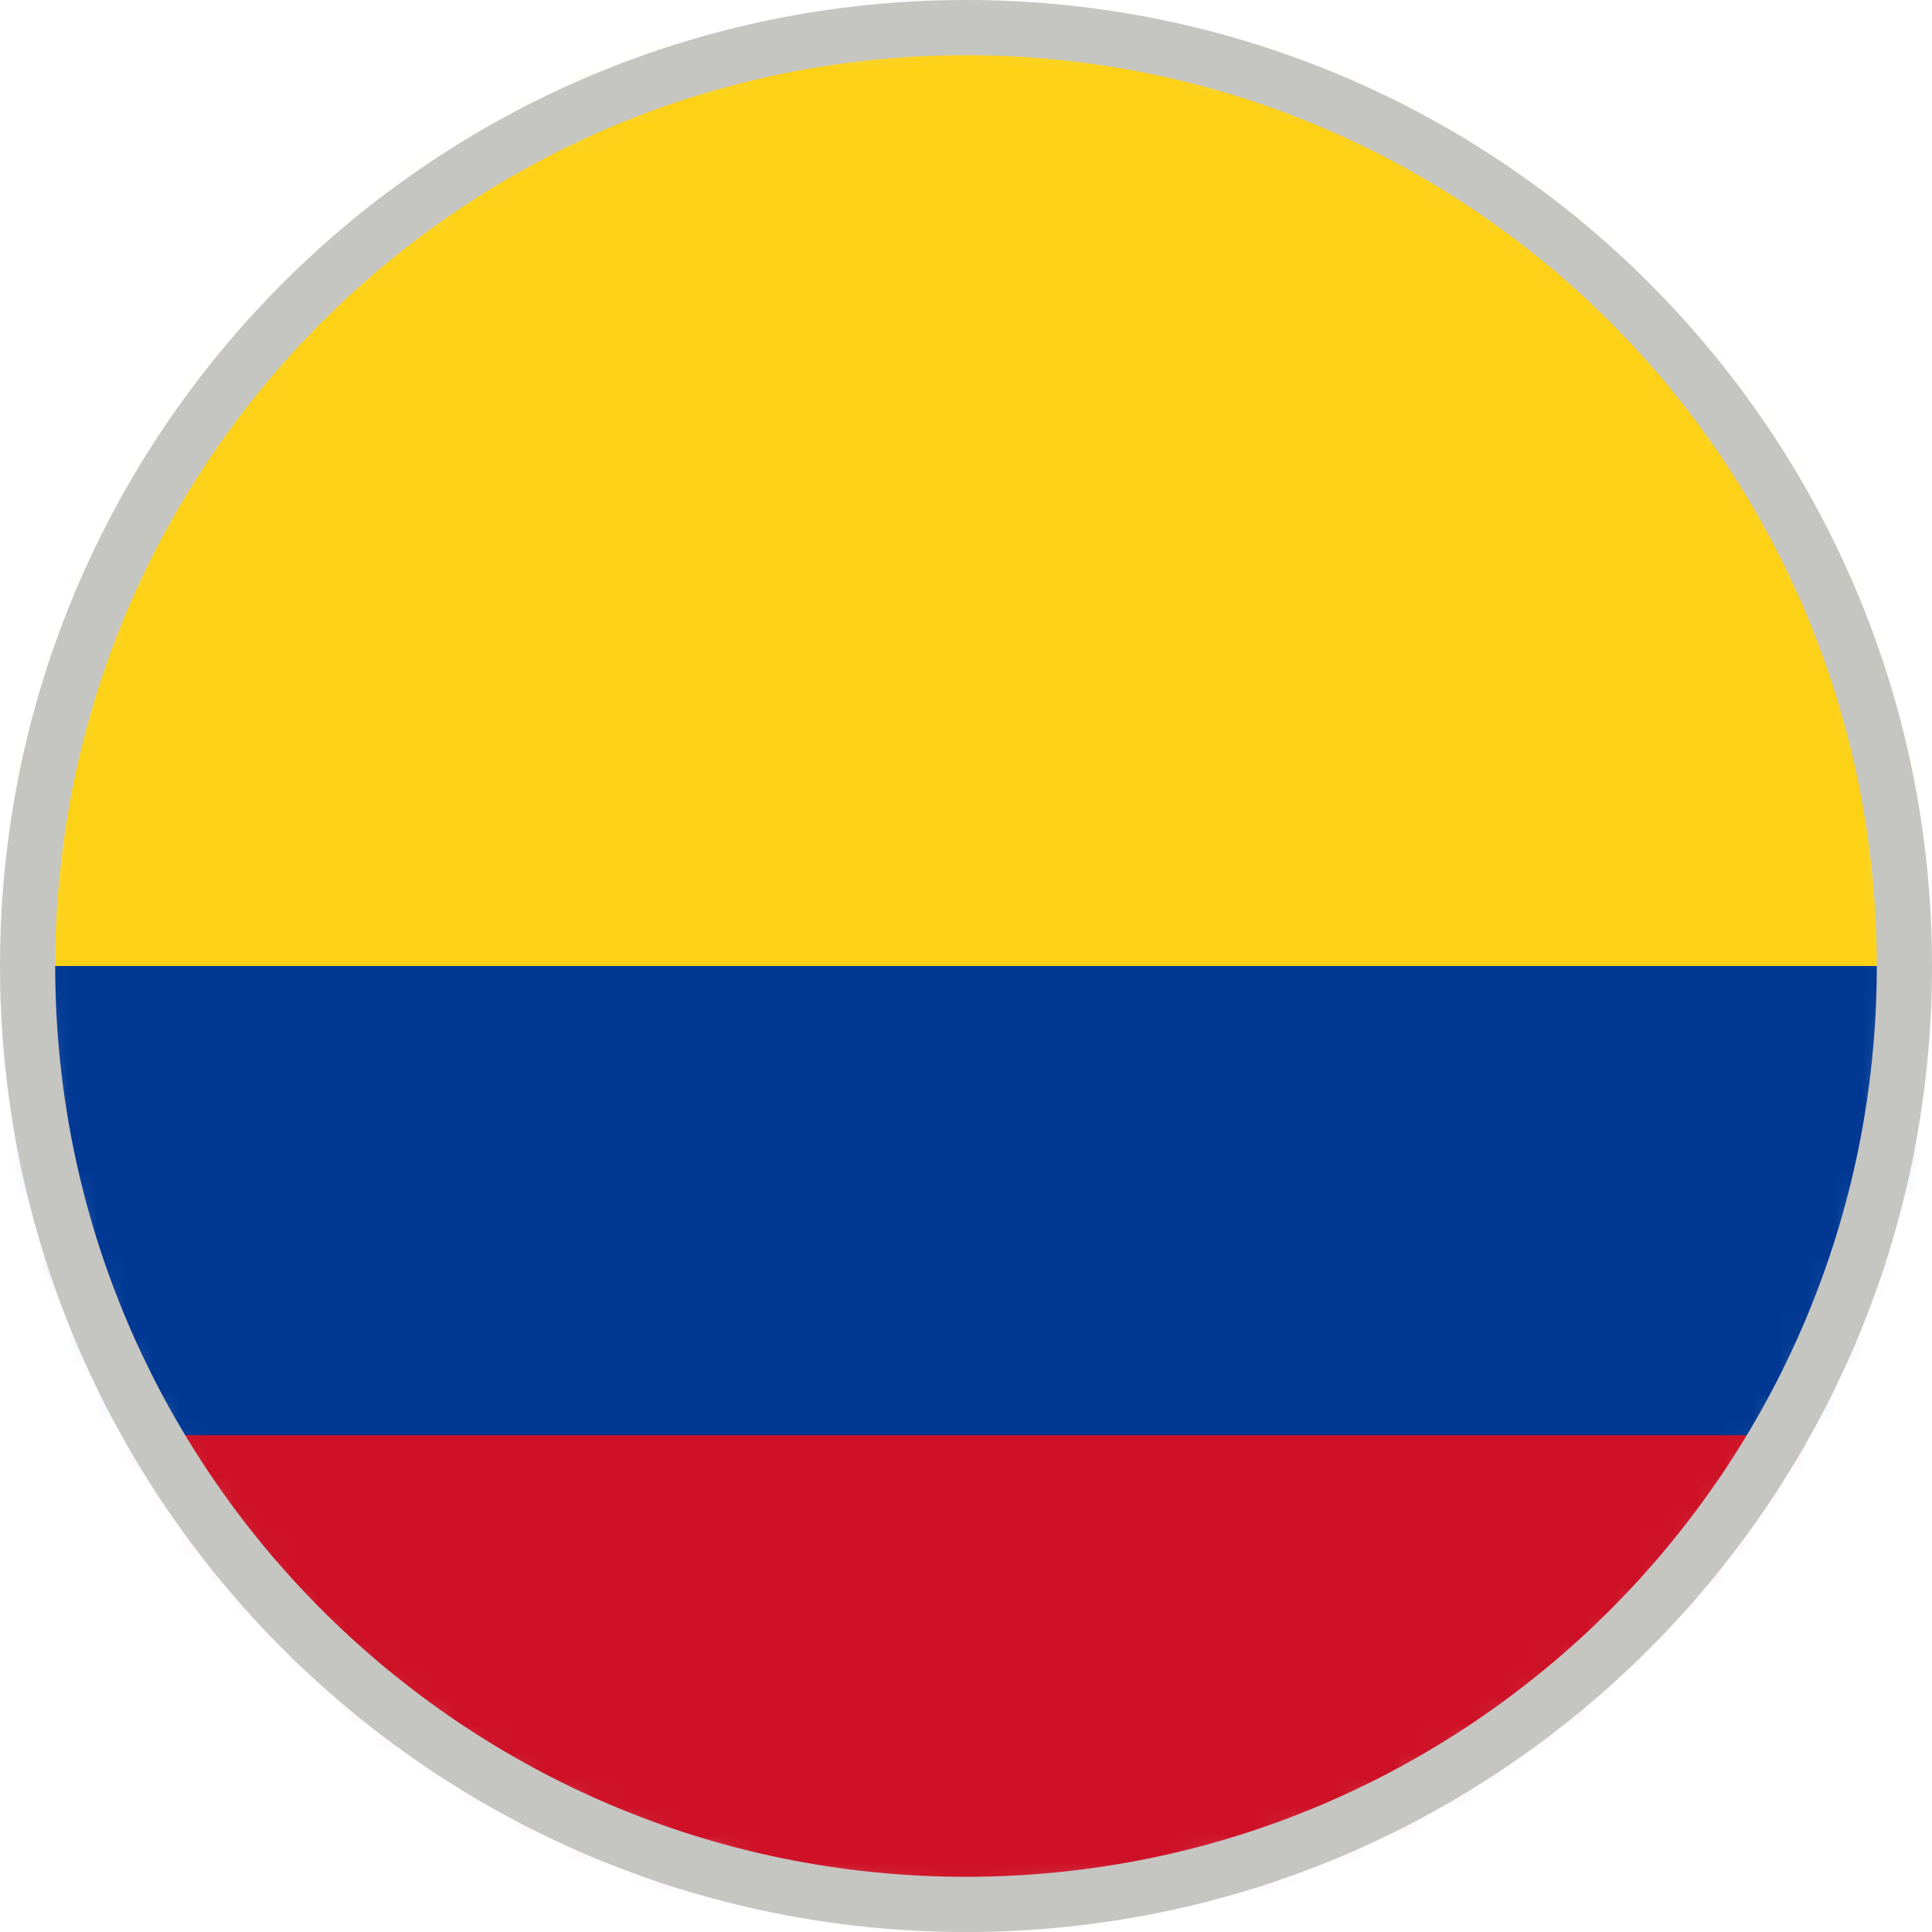
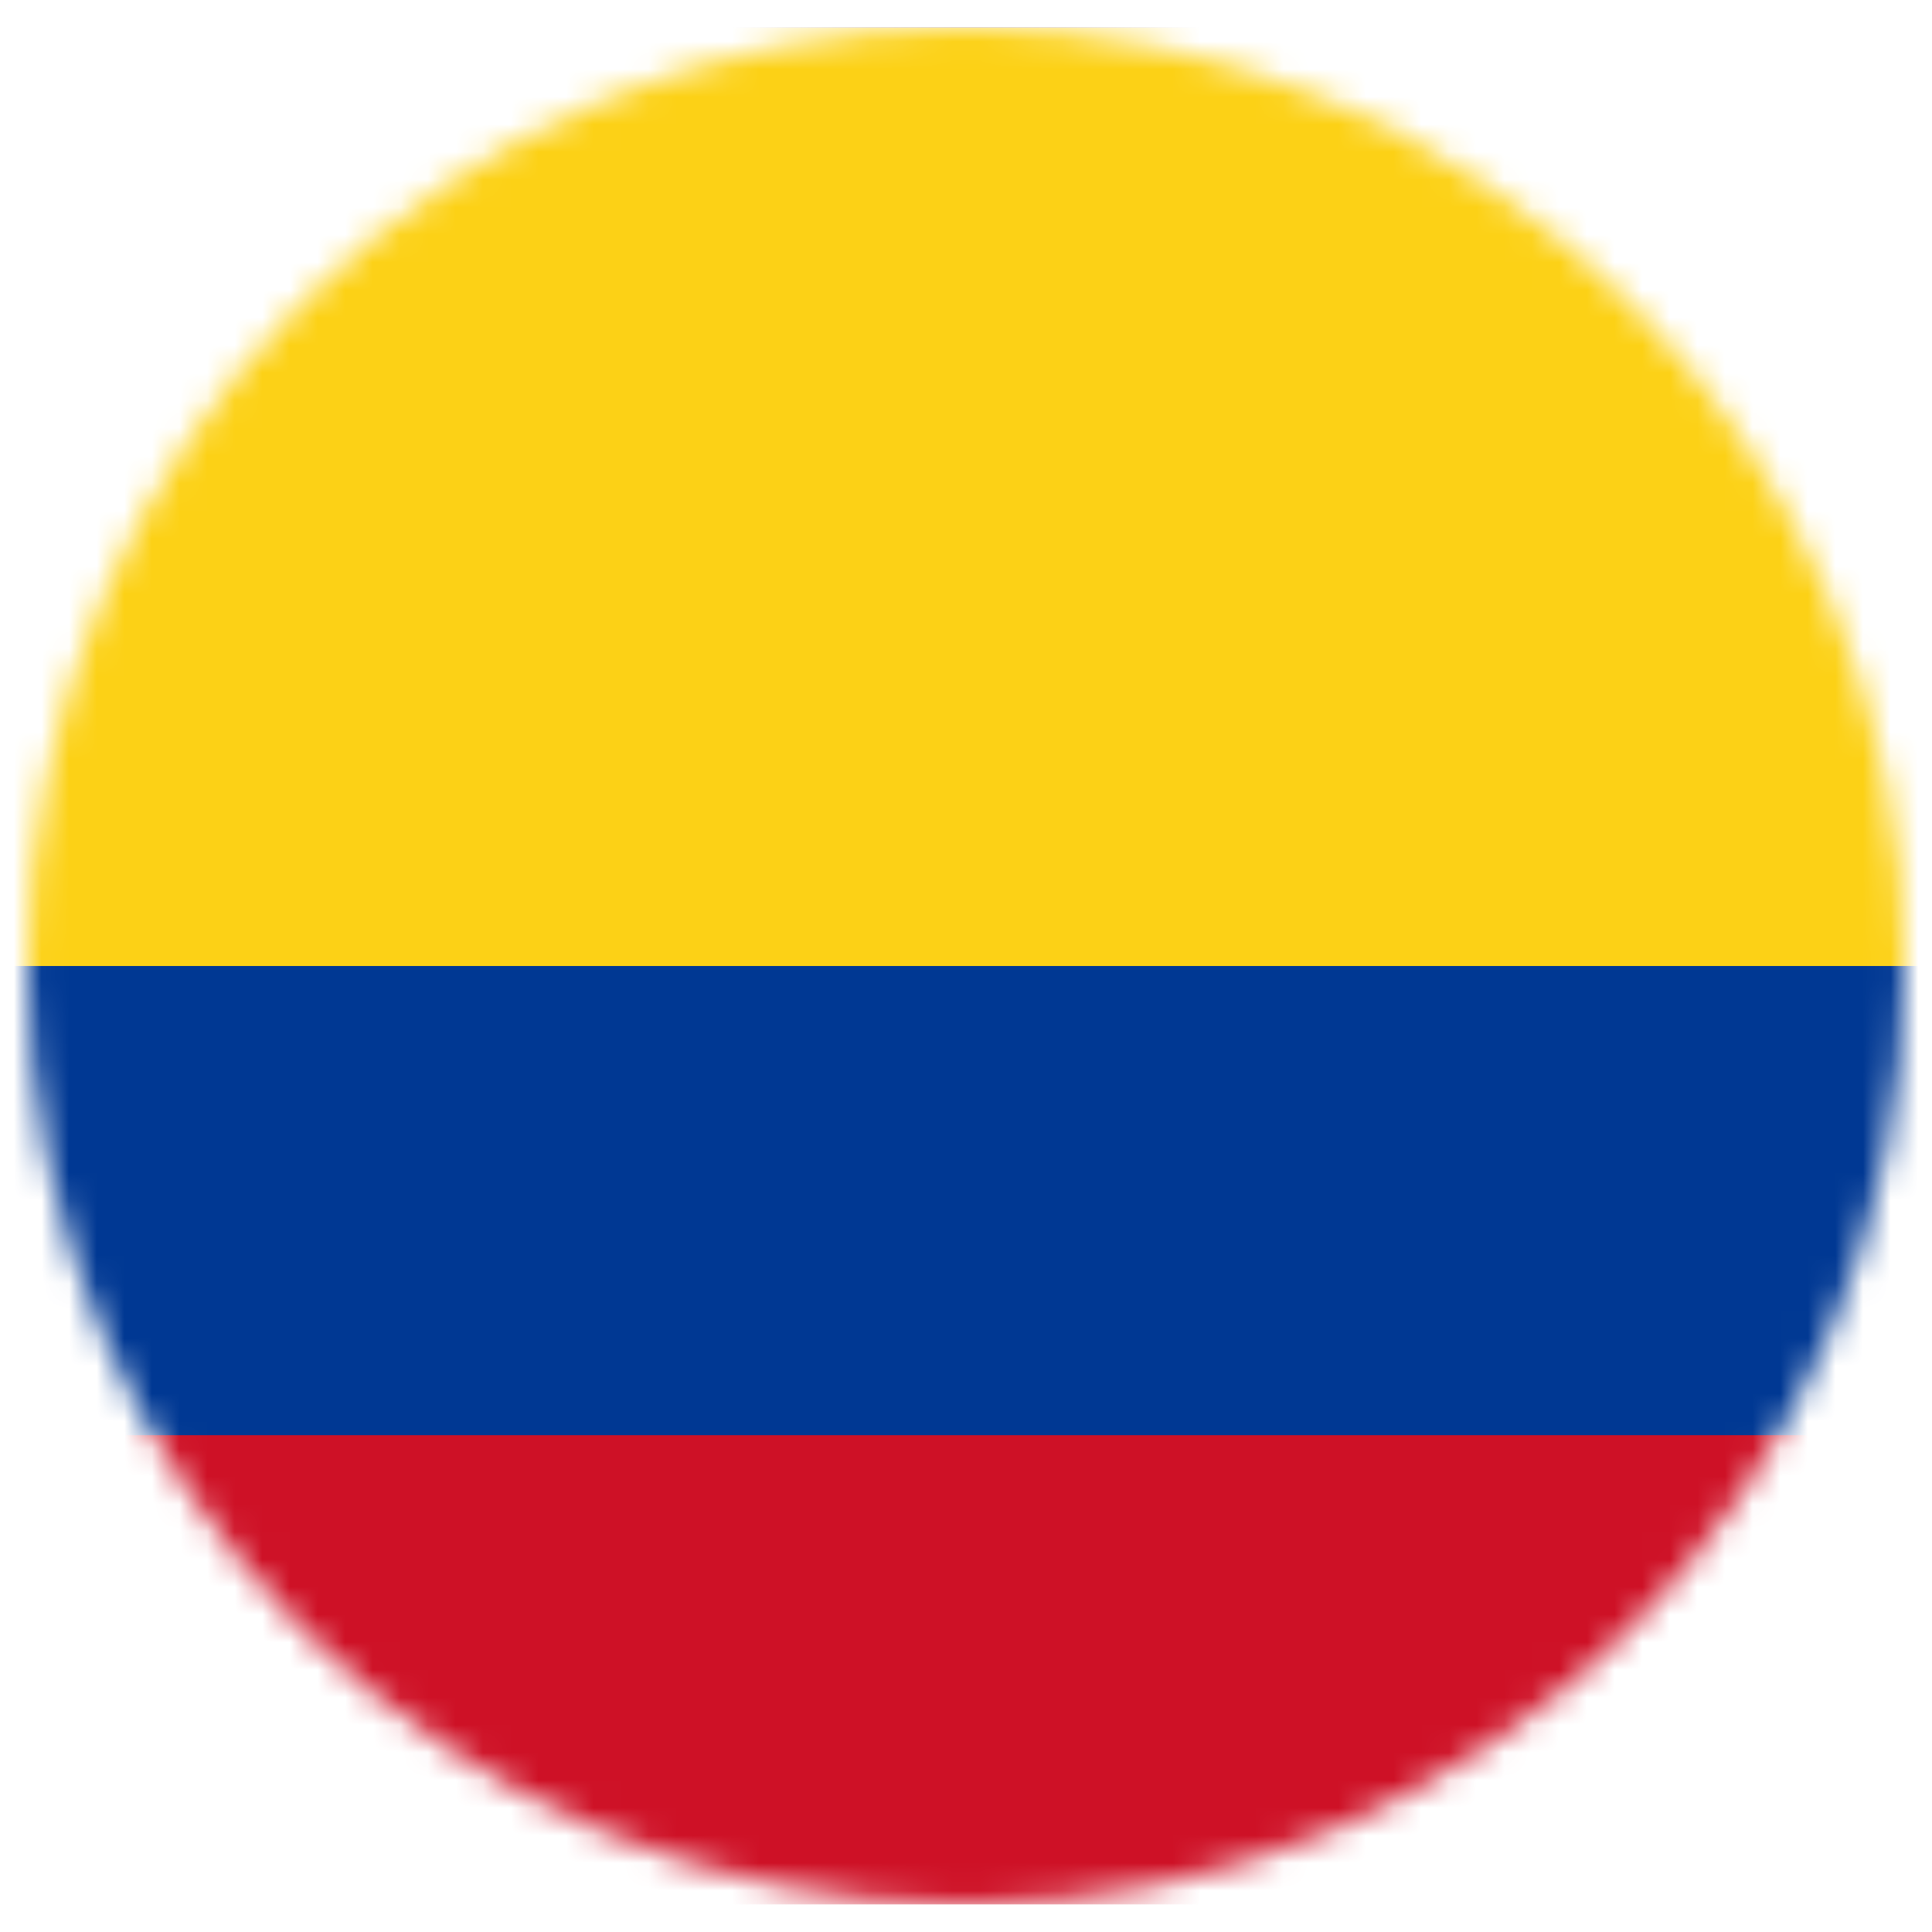
<svg xmlns="http://www.w3.org/2000/svg" width="70" height="70" viewBox="0 0 70 70" fill="none">
  <mask id="a" style="mask-type:alpha" maskUnits="userSpaceOnUse" x="1" y="1" width="68" height="68">
    <circle cx="35" cy="35" r="34" fill="#fff" />
  </mask>
  <g mask="url(#a)">
    <path fill="#CE1126" d="M-16 1H86v68H-16z" />
    <path fill="#003893" d="M-16 1H86v51H-16z" />
-     <path fill="#FCD116" d="M-16 1H86v34H-16z" />
+     <path fill="#FCD116" d="M-16 1H86v34H-16" />
  </g>
-   <path fill-rule="evenodd" clip-rule="evenodd" d="M35 0c19.33 0 35 15.67 35 35S54.33 70 35 70 0 54.33 0 35 15.67 0 35 0zm0 2C16.775 2 2 16.775 2 35s14.775 33 33 33 33-14.775 33-33S53.225 2 35 2z" fill="#C5C5C2" />
</svg>